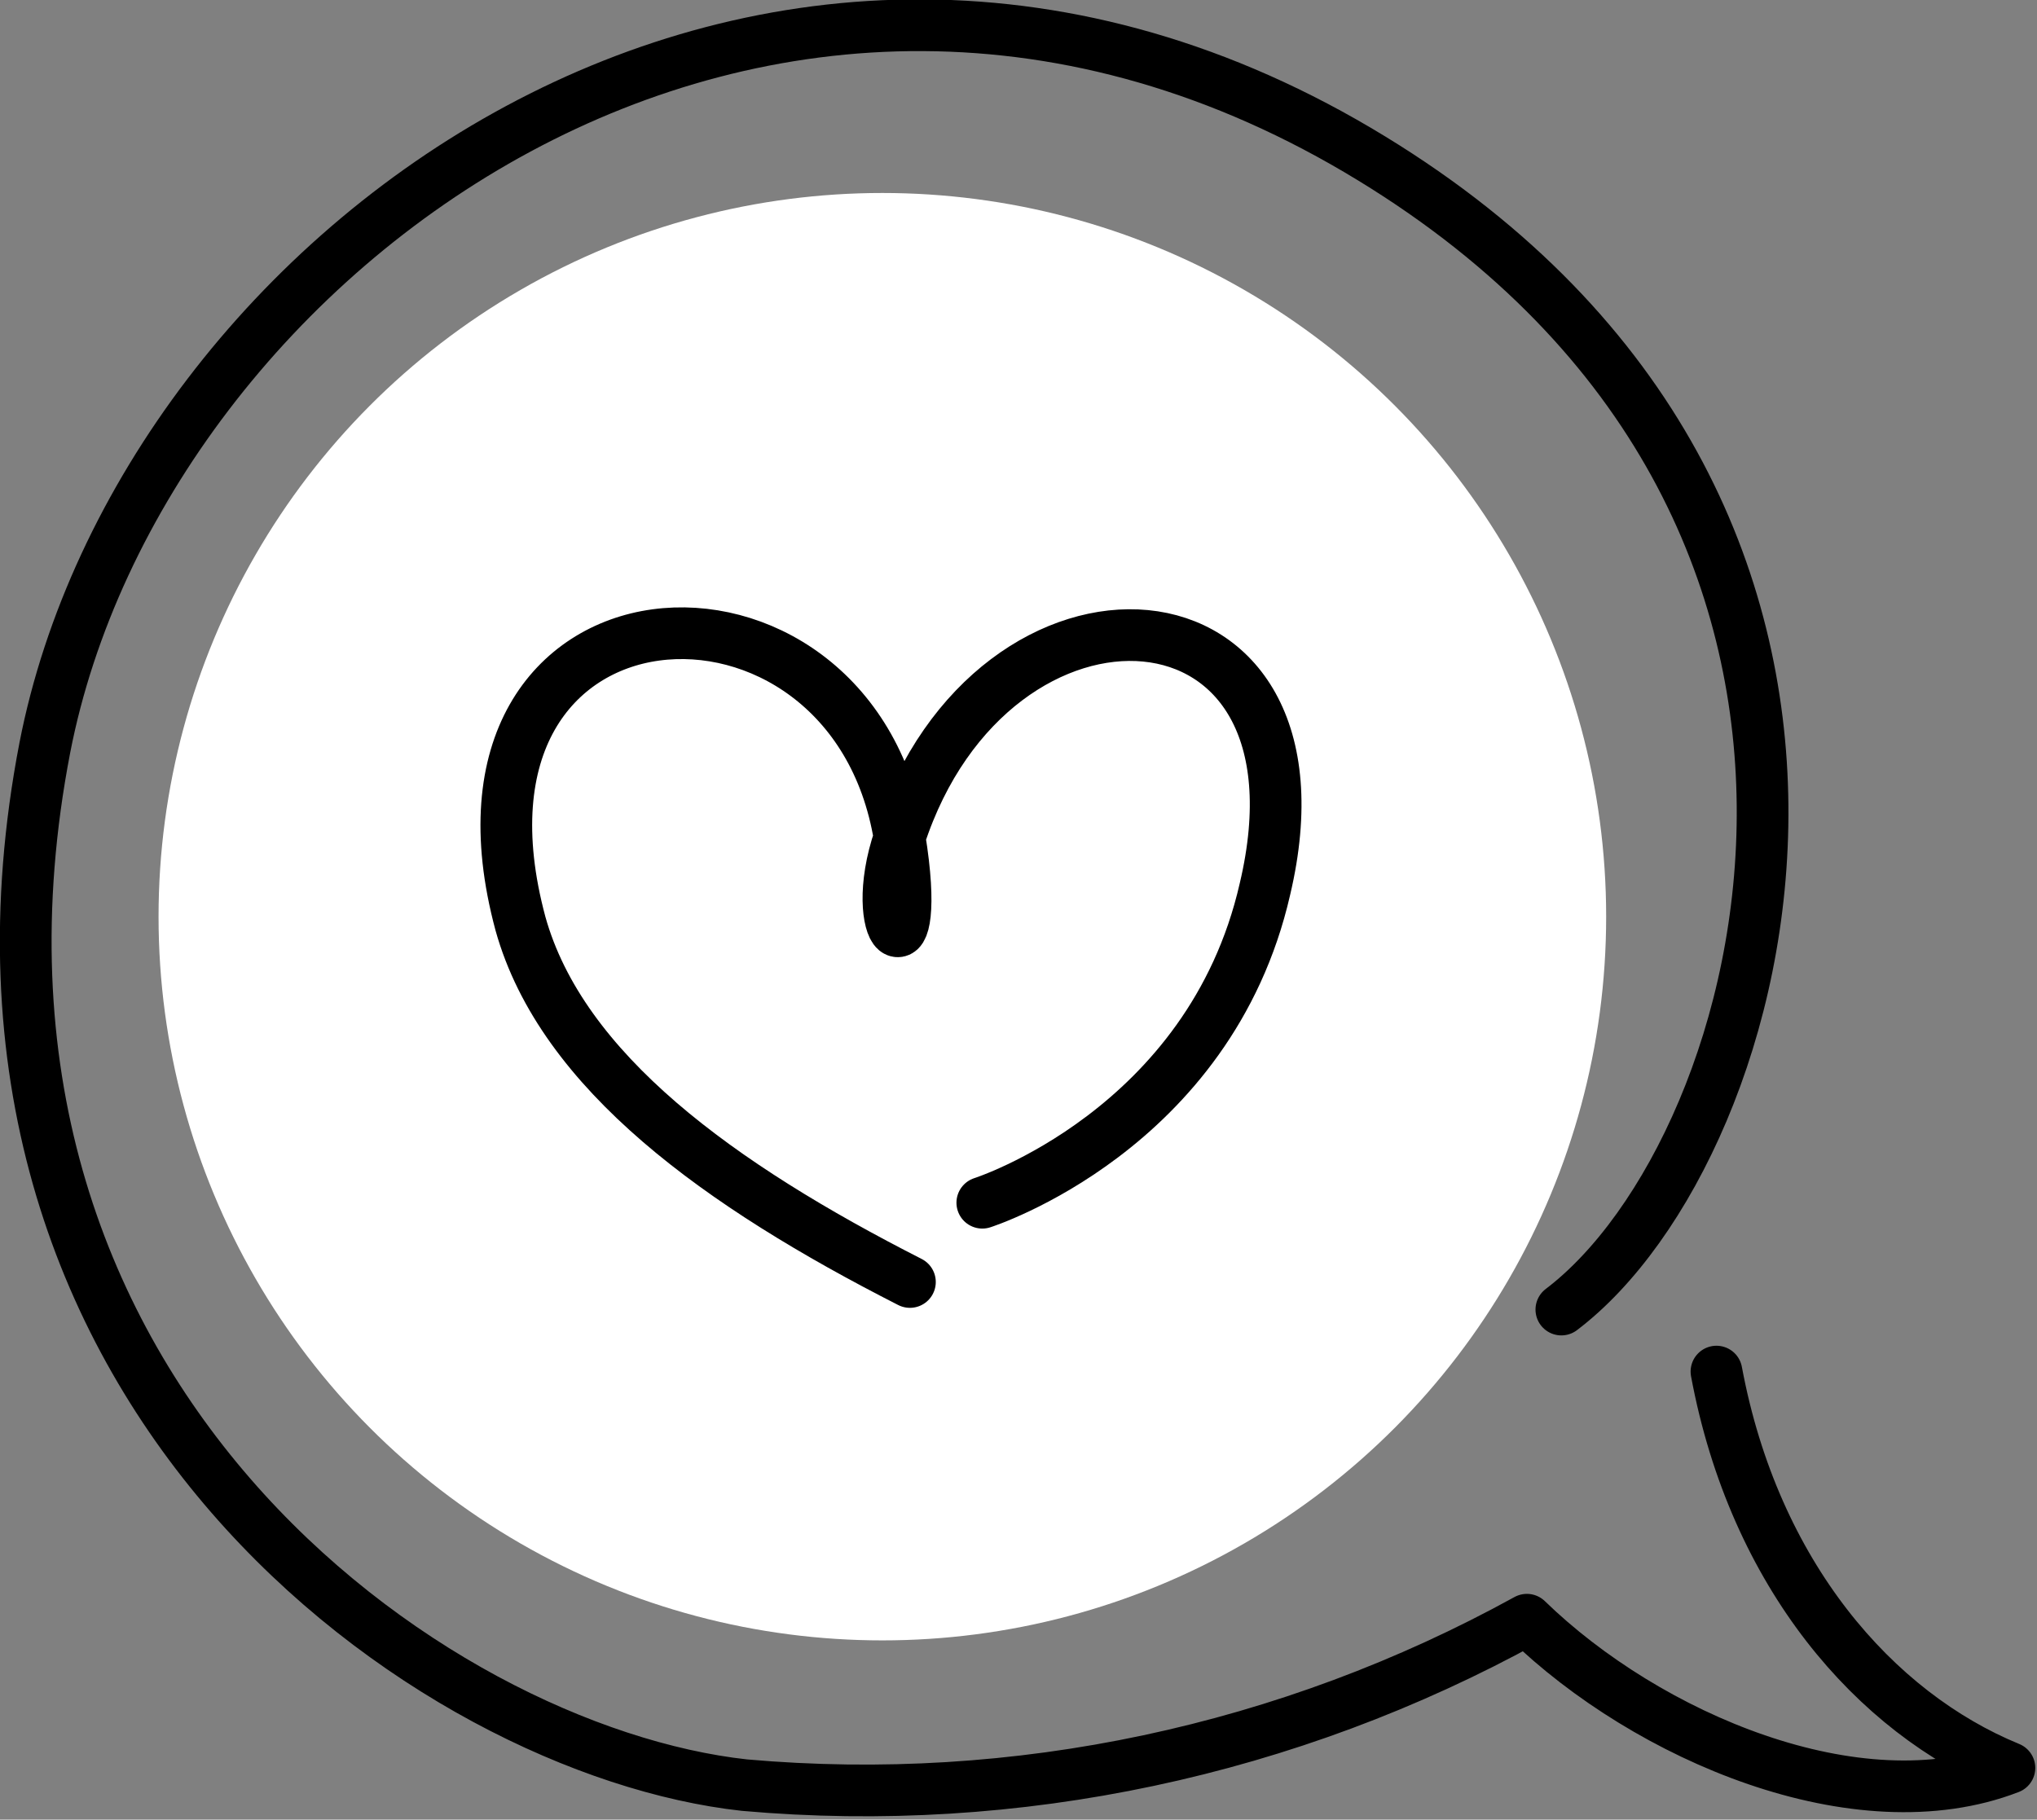
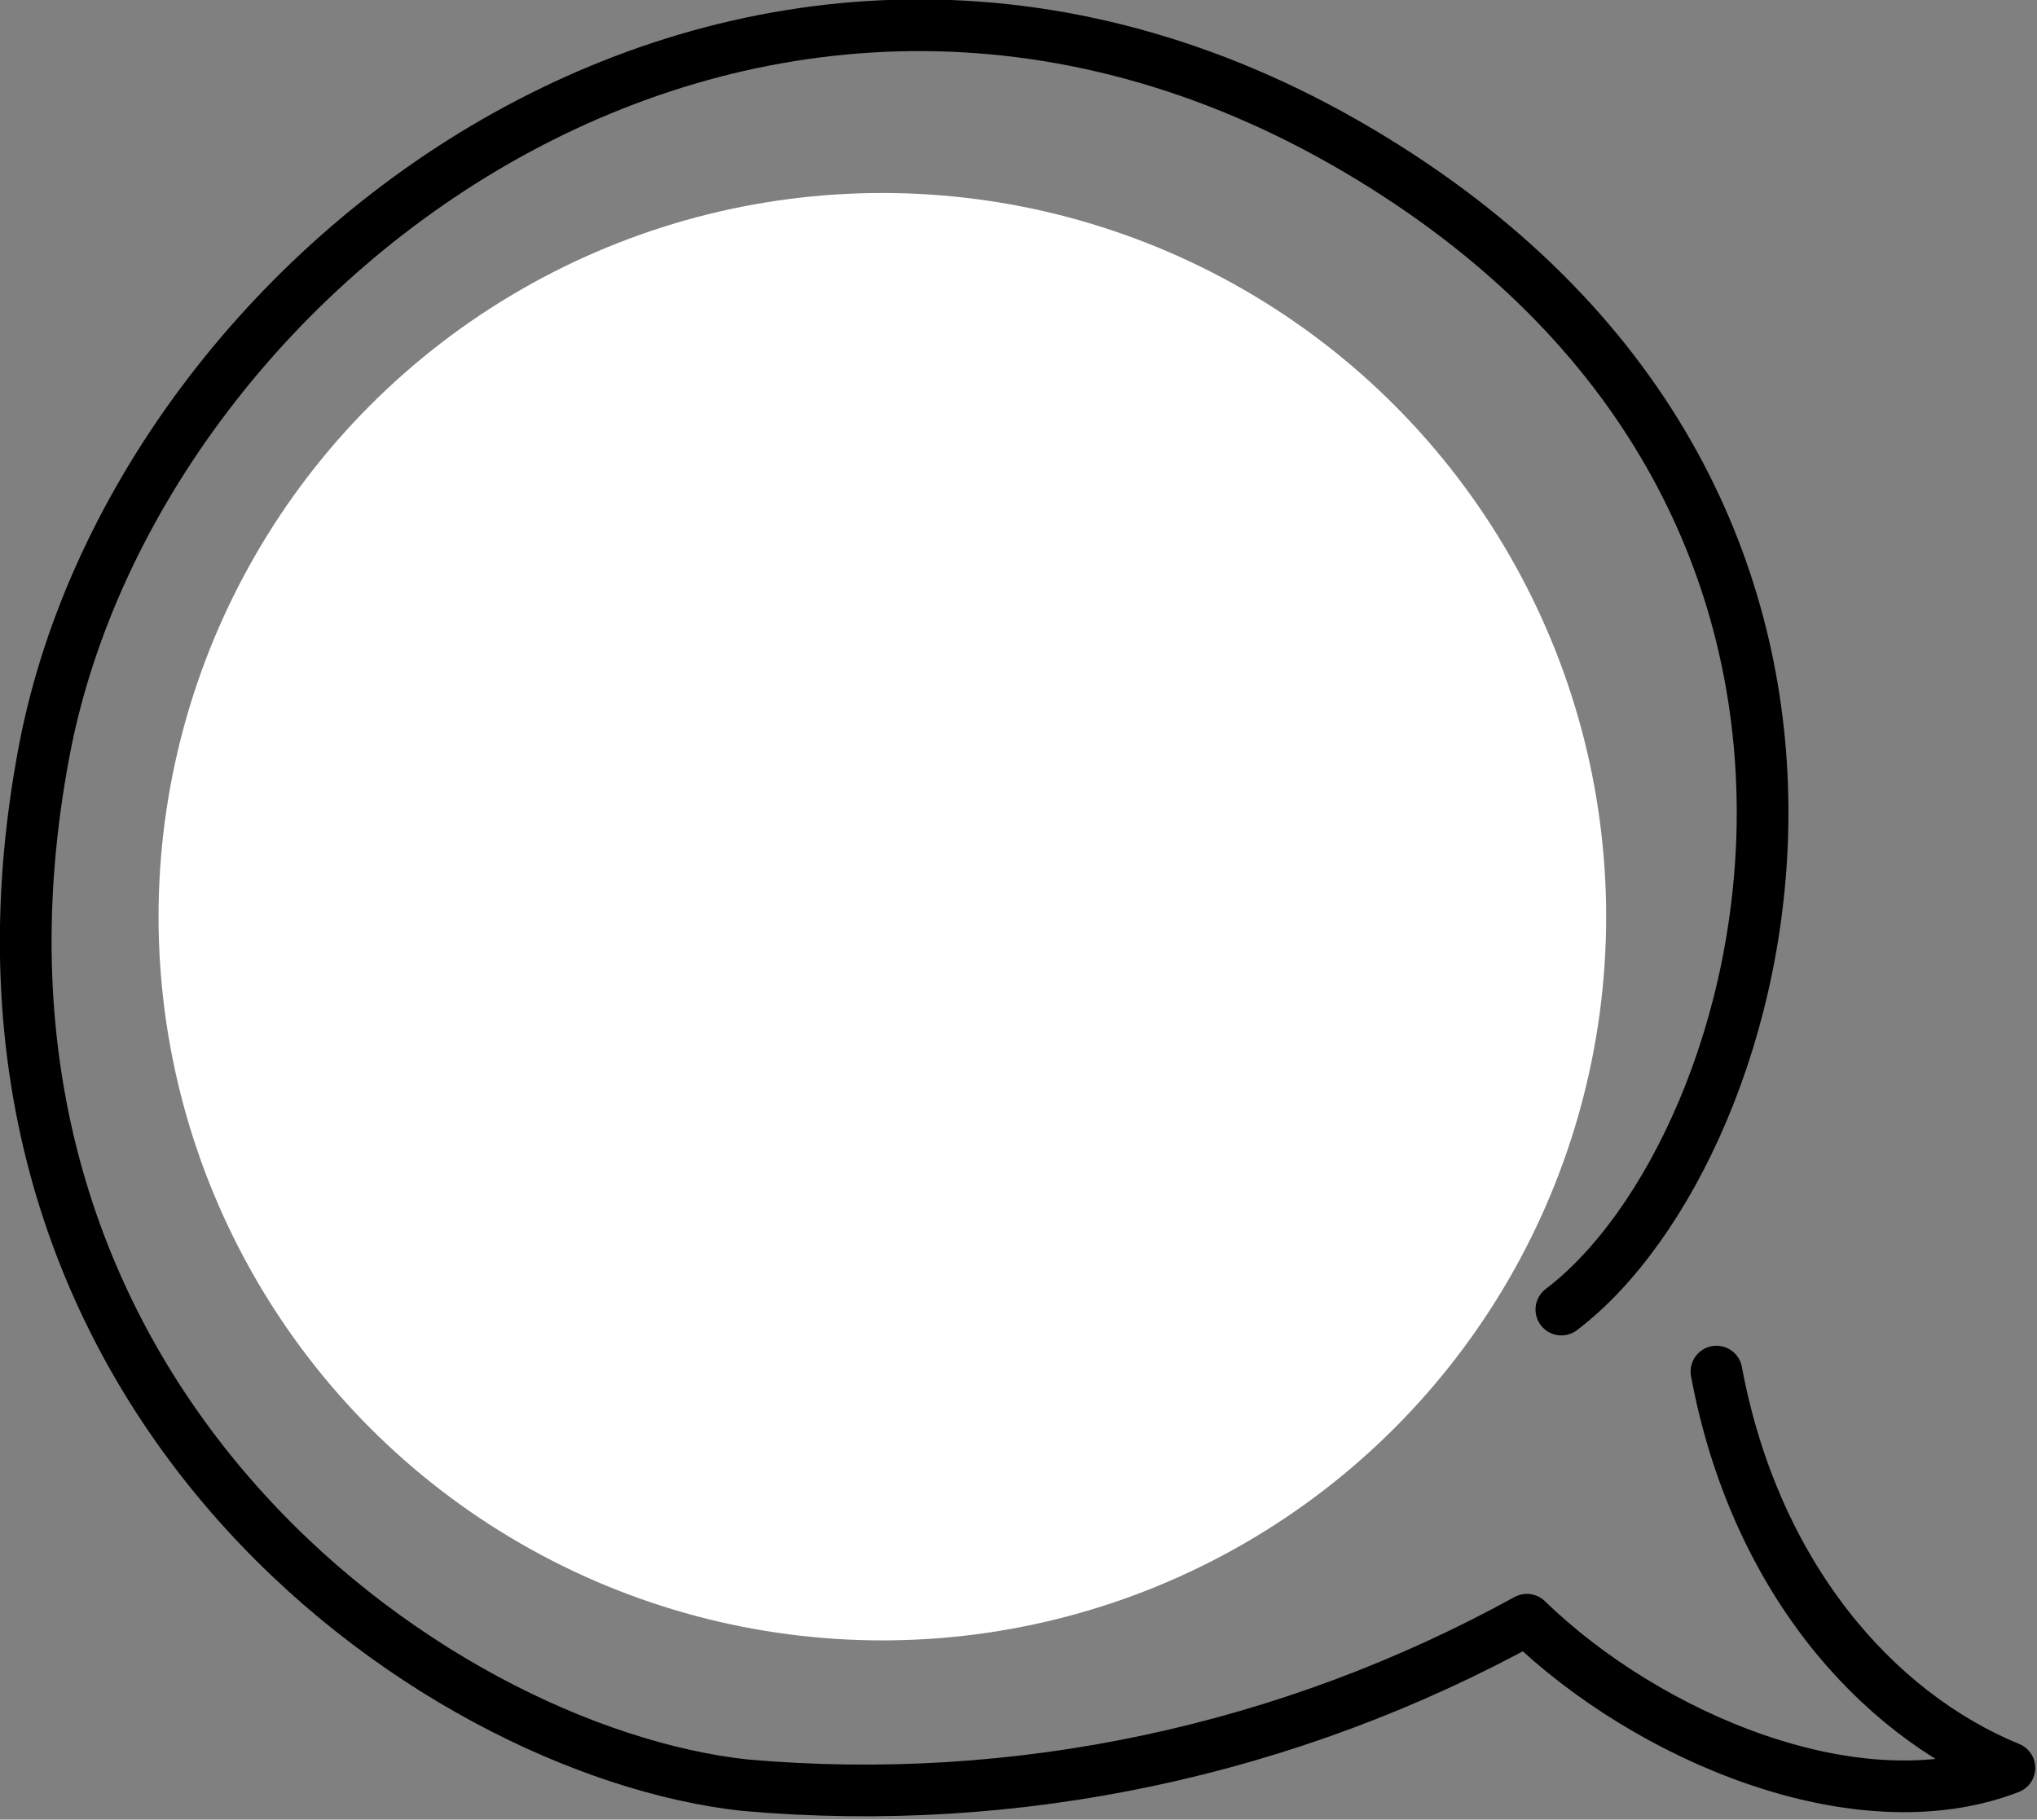
<svg xmlns="http://www.w3.org/2000/svg" version="1.1" id="Layer_1" x="0px" y="0px" viewBox="0 0 59.1 52.8" style="enable-background:new 0 0 59.1 52.8;" xml:space="preserve">
  <rect x="0" y="0" width="59.1" height="52.8" fill="#808080" stroke="none" />
  <style type="text/css">
	.st0{fill:#FFFFFF;}
	.st1{fill:none;stroke:#000000;stroke-width:1.5;stroke-linecap:round;stroke-linejoin:round;}
</style>
  <g id="Layer_2_1_">
    <g id="Icons">
      <circle class="st0" cx="25.6" cy="26.6" r="21" />
-       <path class="st1" d="M26.4,37.2c-5.5-2.8-10.1-6.1-11.3-10.4c-2.8-10.4,9.6-11.1,11-2.5c0.7,4.3-1,2.9,0,0    c2.7-8.3,12.8-7.8,10.6,1.5c-1.6,7-8.2,9.1-8.2,9.1" />
      <path class="st1" d="M49.8,39.8c1.1,5.9,4.6,9.9,8.5,11.5C53.9,53,47.8,50.4,44.3,47c-6.9,3.8-14.8,5.5-22.7,4.8    c-9.1-1-23.9-11.4-20.3-30.1C4.1,7.3,22.3-6.1,39.8,4.6C56.5,14.8,51.5,33.3,45.3,38" />
    </g>
  </g>
</svg>